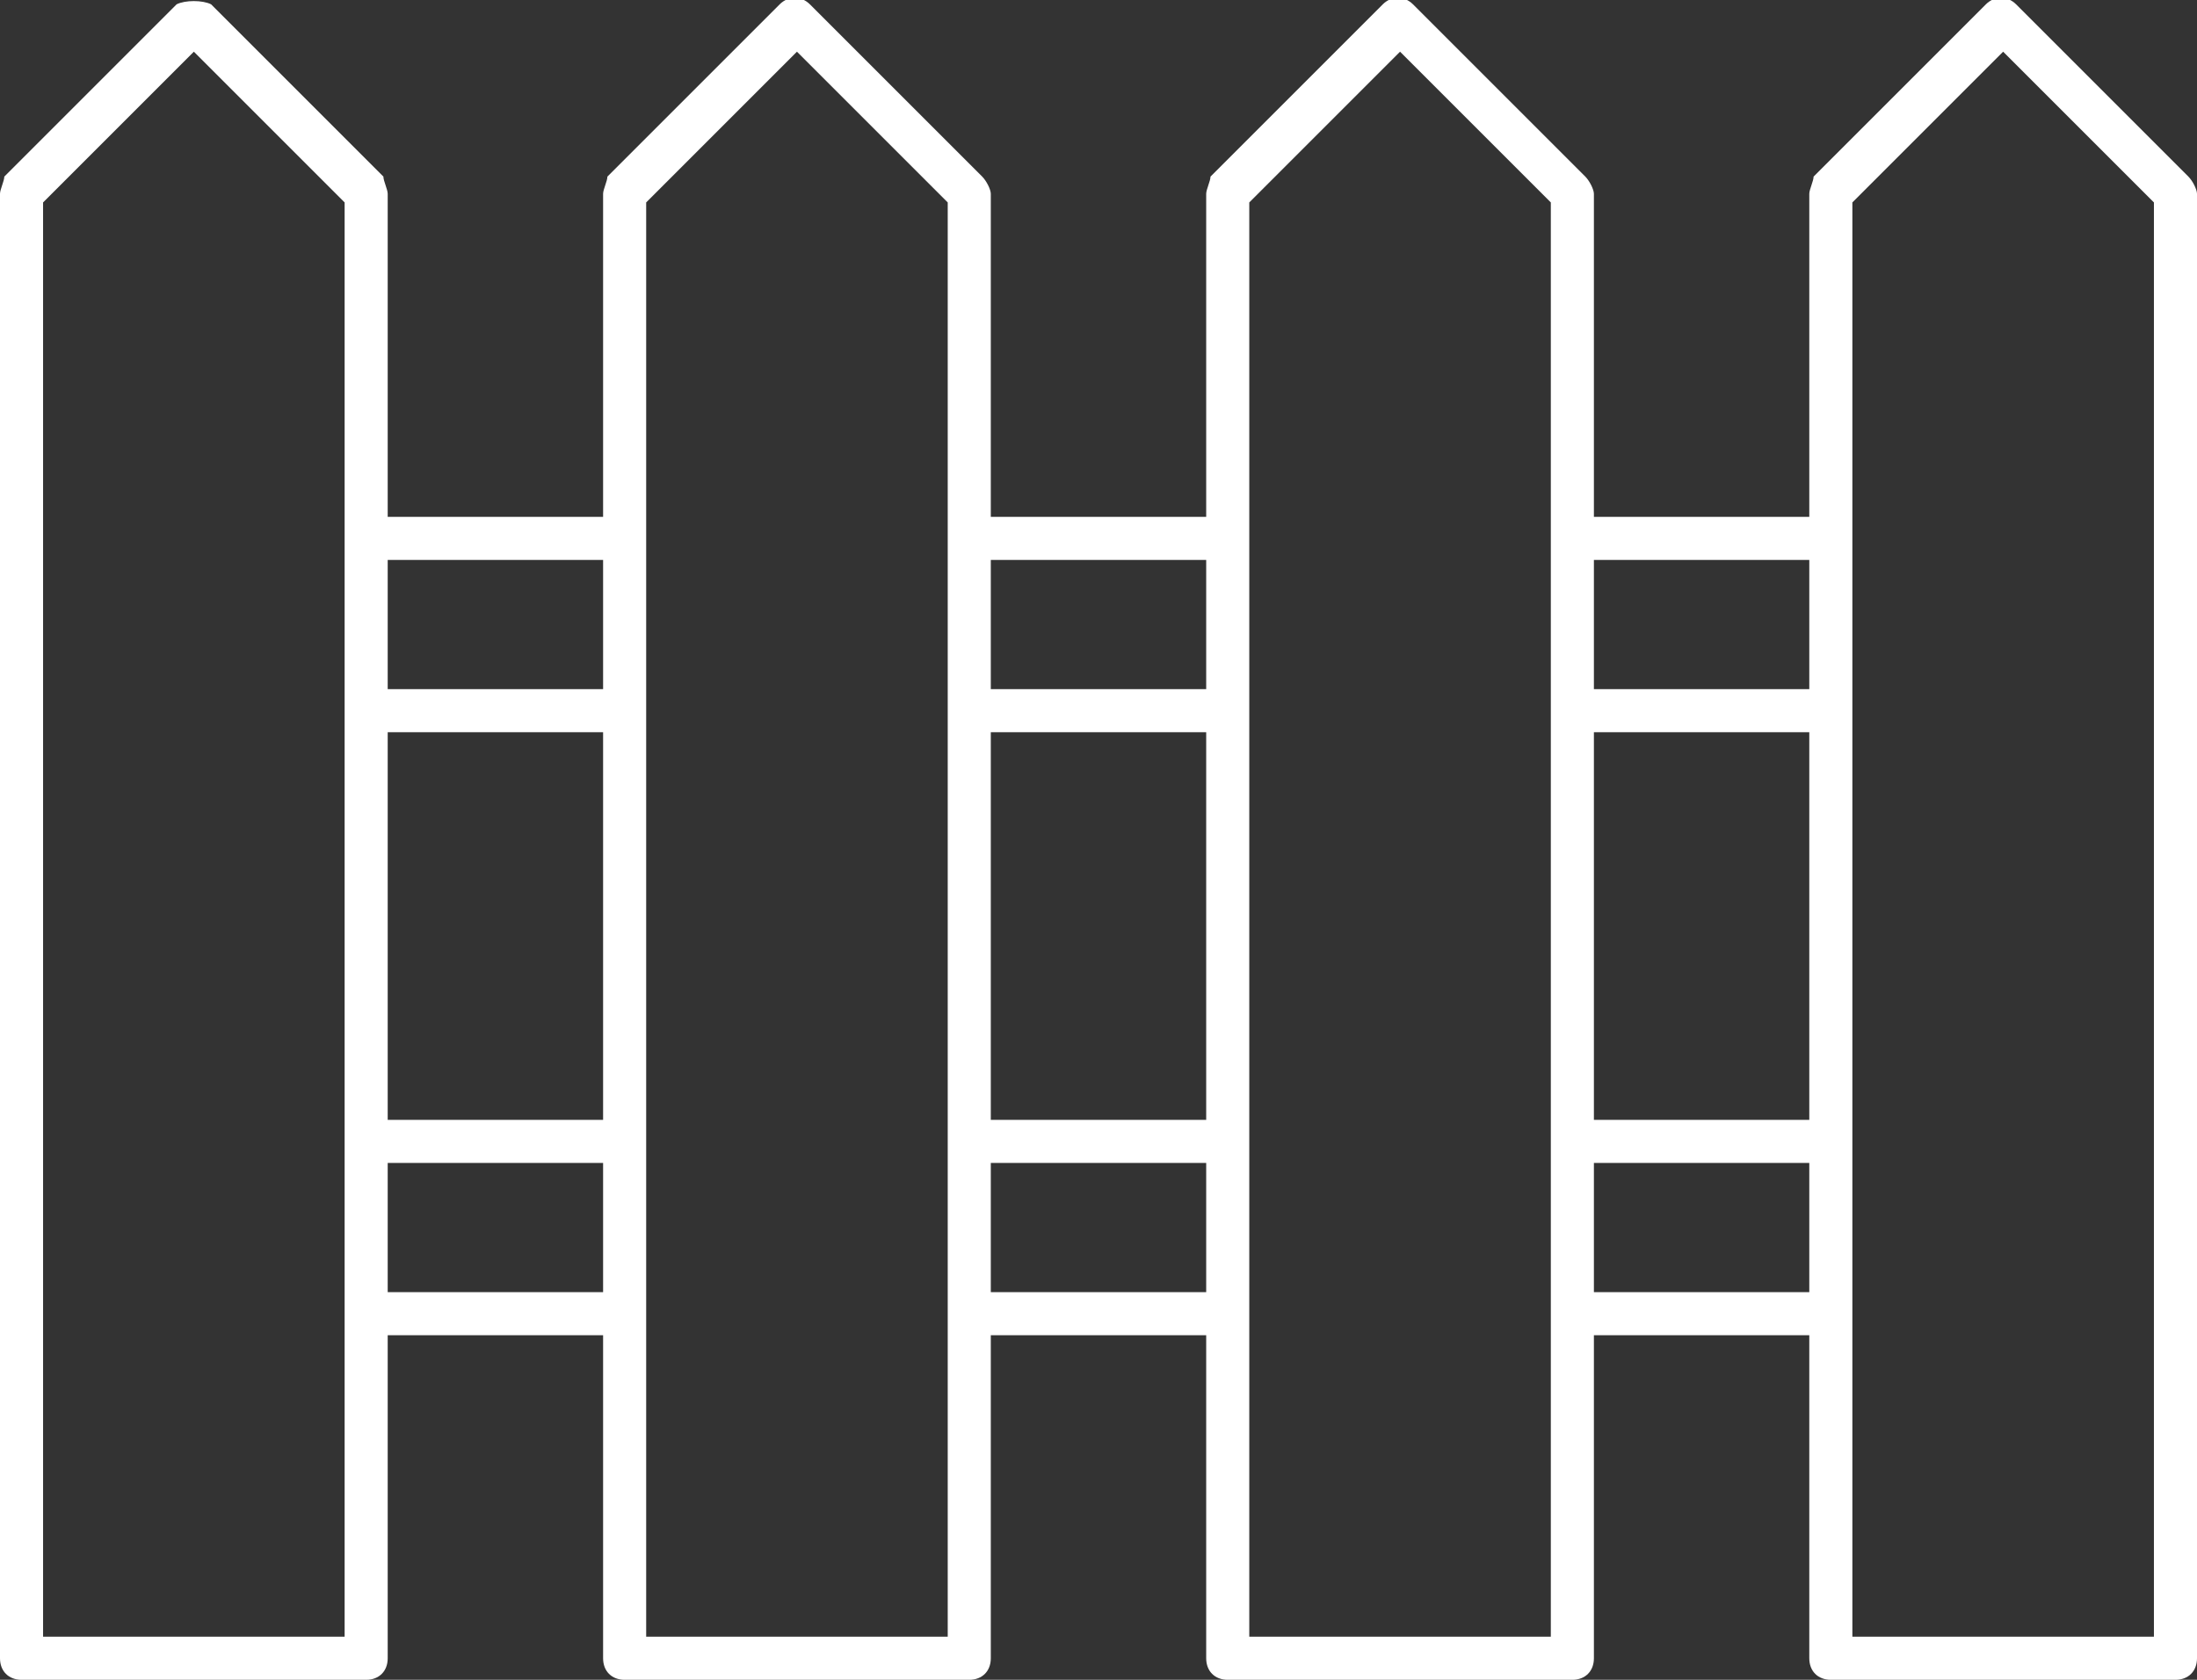
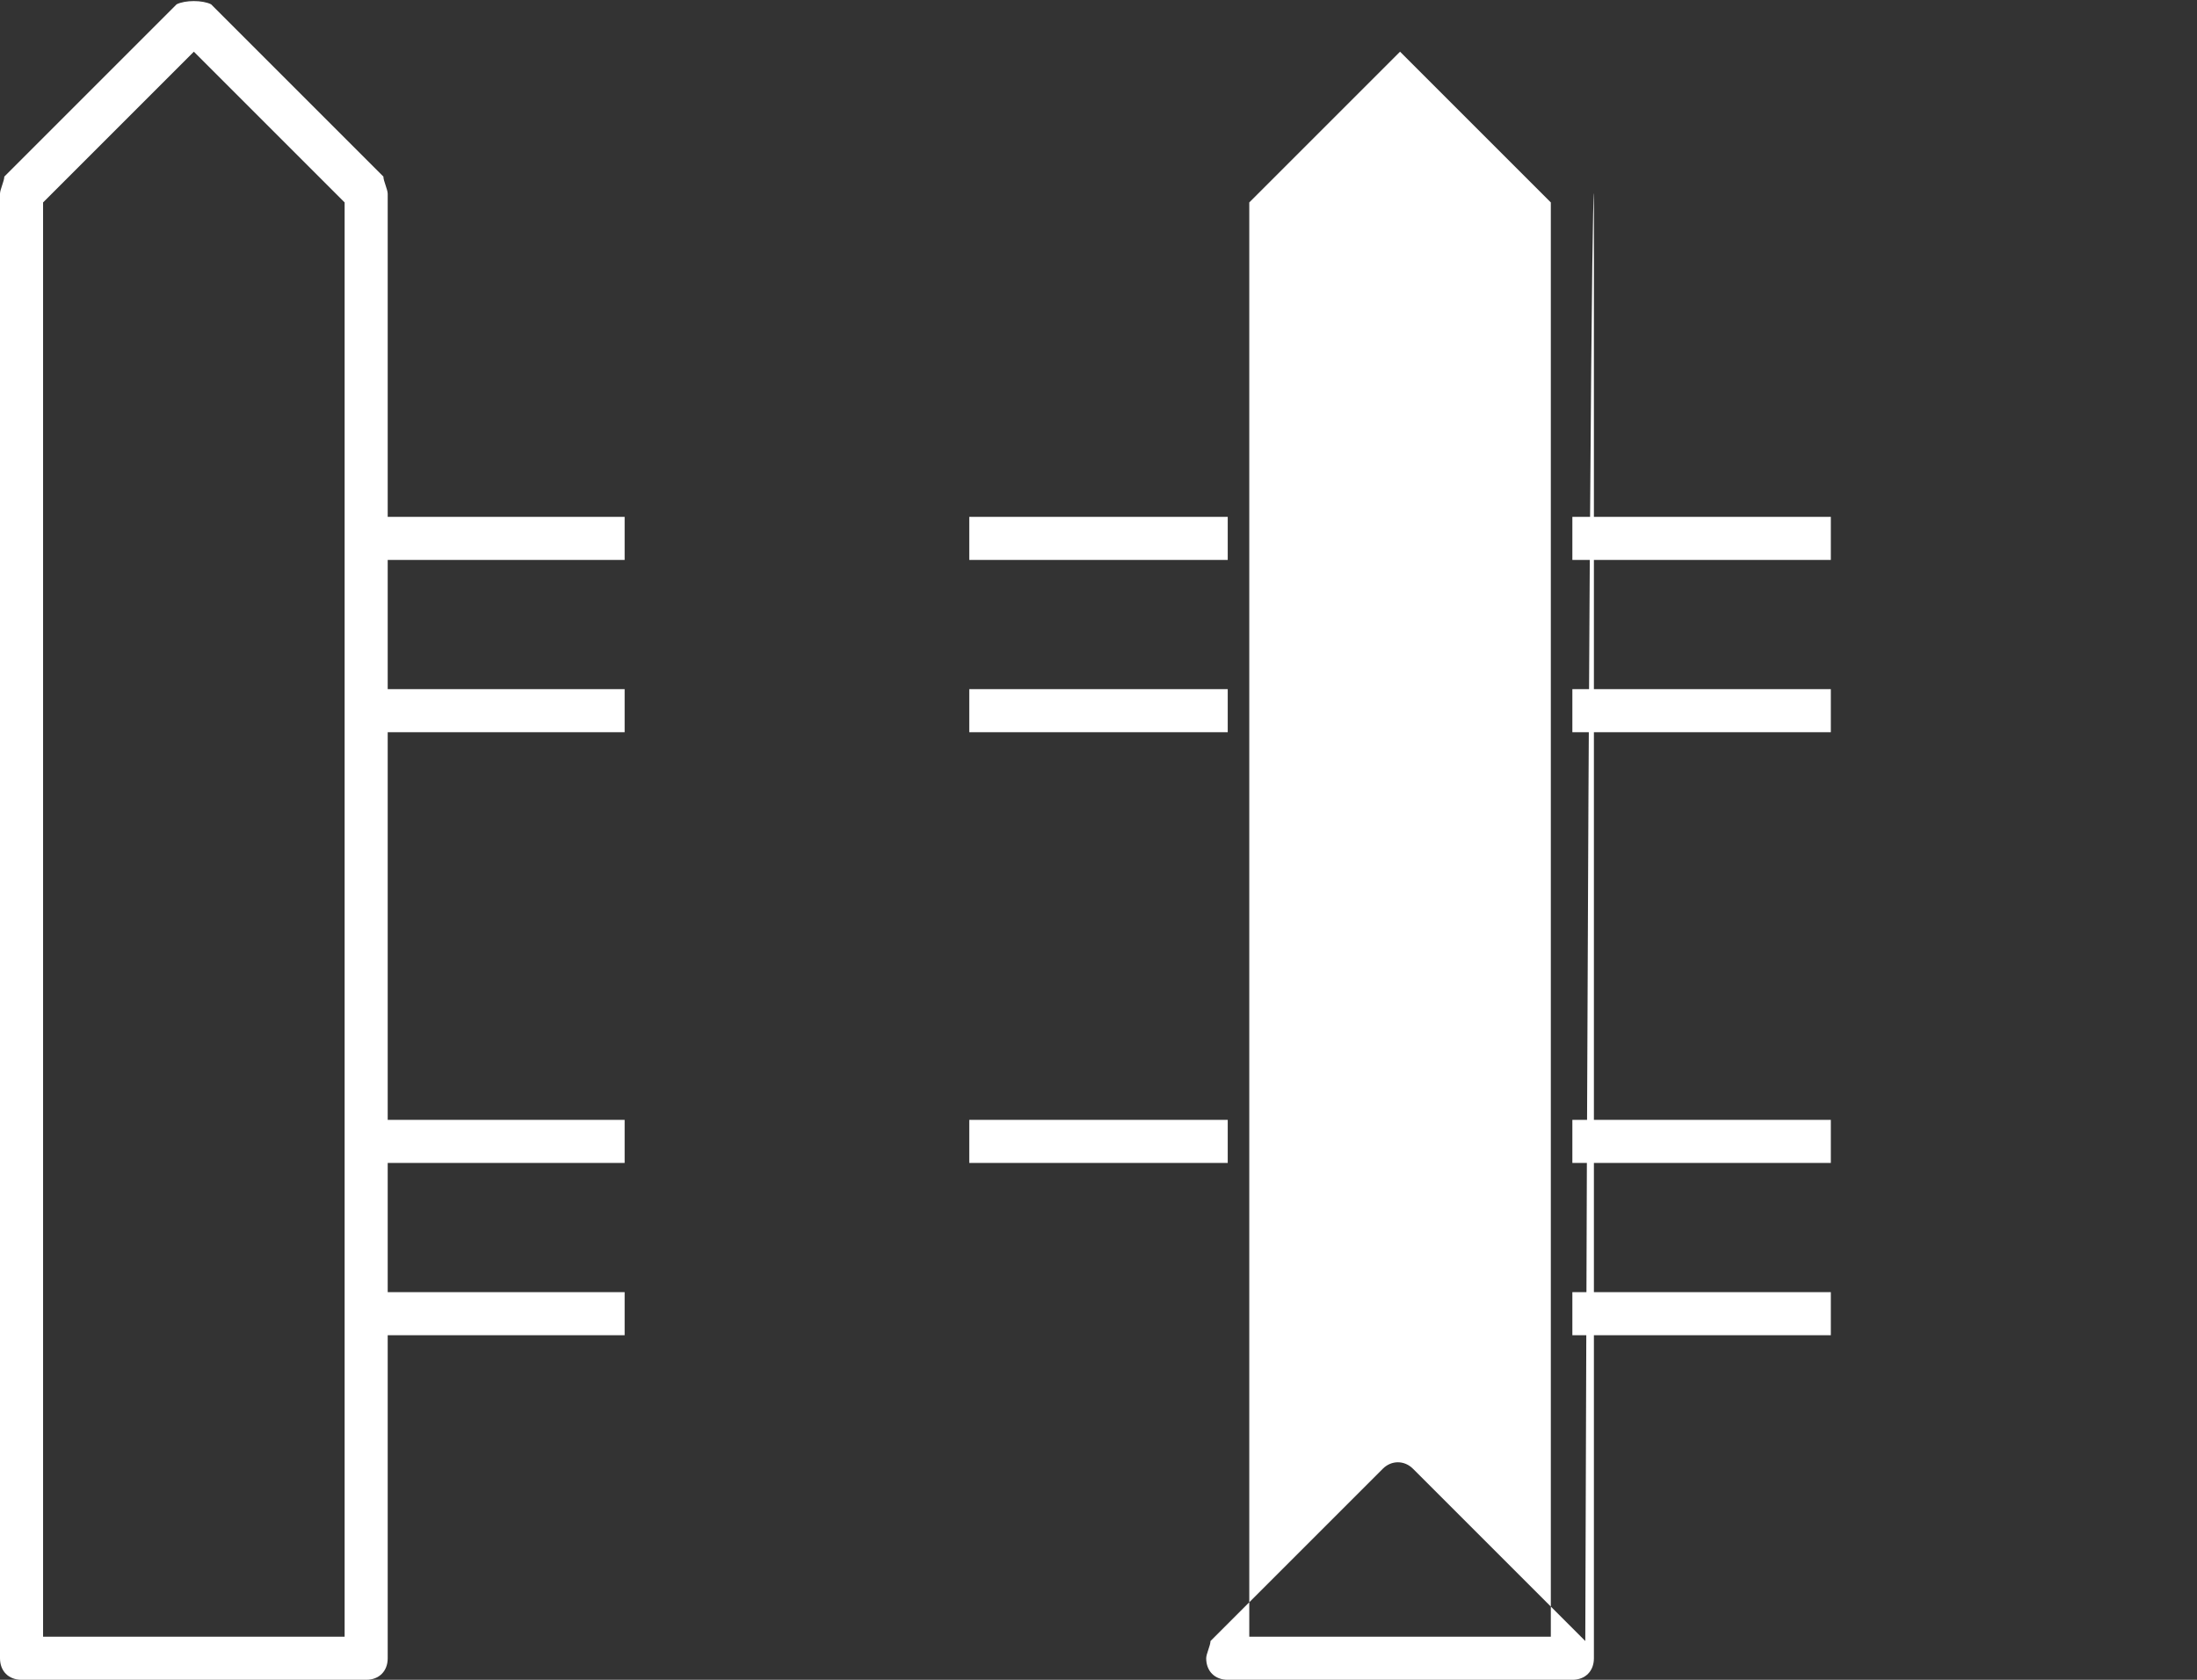
<svg xmlns="http://www.w3.org/2000/svg" height="39px" id="Icons" style="enable-background:new 0 0 51 39;" version="1.1" viewBox="0 0 51 39" width="51px" x="0px" y="0px">
  <rect x="0" y="0" width="51" height="39" fill="#333333" stroke="none" />
  <style type="text/css">
	.st0{fill:#FFFFFF;}
</style>
  <g>
    <g>
      <path class="st0" d="M8.5,39h-8C0.2,39,0,38.8,0,38.5v-34c0-0.1,0.1-0.3,0.1-0.4l4-4C4.3,0,4.7,0,4.9,0.1l4,4C8.9,4.2,9,4.4,9,4.5&#10;   v34C9,38.8,8.8,39,8.5,39z M1,38h7V4.7L4.5,1.2L1,4.7V38z" />
    </g>
    <g>
-       <path class="st0" d="M22.5,39h-8c-0.3,0-0.5-0.2-0.5-0.5v-34c0-0.1,0.1-0.3,0.1-0.4l4-4c0.2-0.2,0.5-0.2,0.7,0l4,4&#10;   C22.9,4.2,23,4.4,23,4.5v34C23,38.8,22.8,39,22.5,39z M15,38h7V4.7l-3.5-3.5L15,4.7V38z" />
+       </g>
+     <g>
+       <path class="st0" d="M36.5,39h-8c-0.3,0-0.5-0.2-0.5-0.5c0-0.1,0.1-0.3,0.1-0.4l4-4c0.2-0.2,0.5-0.2,0.7,0l4,4&#10;   C36.9,4.2,37,4.4,37,4.5v34C37,38.8,36.8,39,36.5,39z M29,38h7V4.7l-3.5-3.5L29,4.7V38z" />
    </g>
    <g>
-       <path class="st0" d="M36.5,39h-8c-0.3,0-0.5-0.2-0.5-0.5v-34c0-0.1,0.1-0.3,0.1-0.4l4-4c0.2-0.2,0.5-0.2,0.7,0l4,4&#10;   C36.9,4.2,37,4.4,37,4.5v34C37,38.8,36.8,39,36.5,39z M29,38h7V4.7l-3.5-3.5L29,4.7V38z" />
-     </g>
-     <g>
-       <path class="st0" d="M50.5,39h-8c-0.3,0-0.5-0.2-0.5-0.5v-34c0-0.1,0.1-0.3,0.1-0.4l4-4c0.2-0.2,0.5-0.2,0.7,0l4,4&#10;   C50.9,4.2,51,4.4,51,4.5v34C51,38.8,50.8,39,50.5,39z M43,38h7V4.7l-3.5-3.5L43,4.7V38z" />
-     </g>
+       </g>
    <g>
      <rect class="st0" height="1" width="6" x="8.5" y="16" />
    </g>
    <g>
      <rect class="st0" height="1" width="6" x="22.5" y="16" />
    </g>
    <g>
      <rect class="st0" height="1" width="6" x="36.5" y="16" />
    </g>
    <g>
      <rect class="st0" height="1" width="6" x="36.5" y="12" />
    </g>
    <g>
      <rect class="st0" height="1" width="6" x="22.5" y="12" />
    </g>
    <g>
      <rect class="st0" height="1" width="6" x="8.5" y="12" />
    </g>
    <g>
      <rect class="st0" height="1" width="6" x="8.5" y="30" />
    </g>
    <g>
-       <rect class="st0" height="1" width="6" x="22.5" y="30" />
-     </g>
+       </g>
    <g>
      <rect class="st0" height="1" width="6" x="36.5" y="30" />
    </g>
    <g>
      <rect class="st0" height="1" width="6" x="36.5" y="26" />
    </g>
    <g>
      <rect class="st0" height="1" width="6" x="22.5" y="26" />
    </g>
    <g>
      <rect class="st0" height="1" width="6" x="8.5" y="26" />
    </g>
  </g>
</svg>